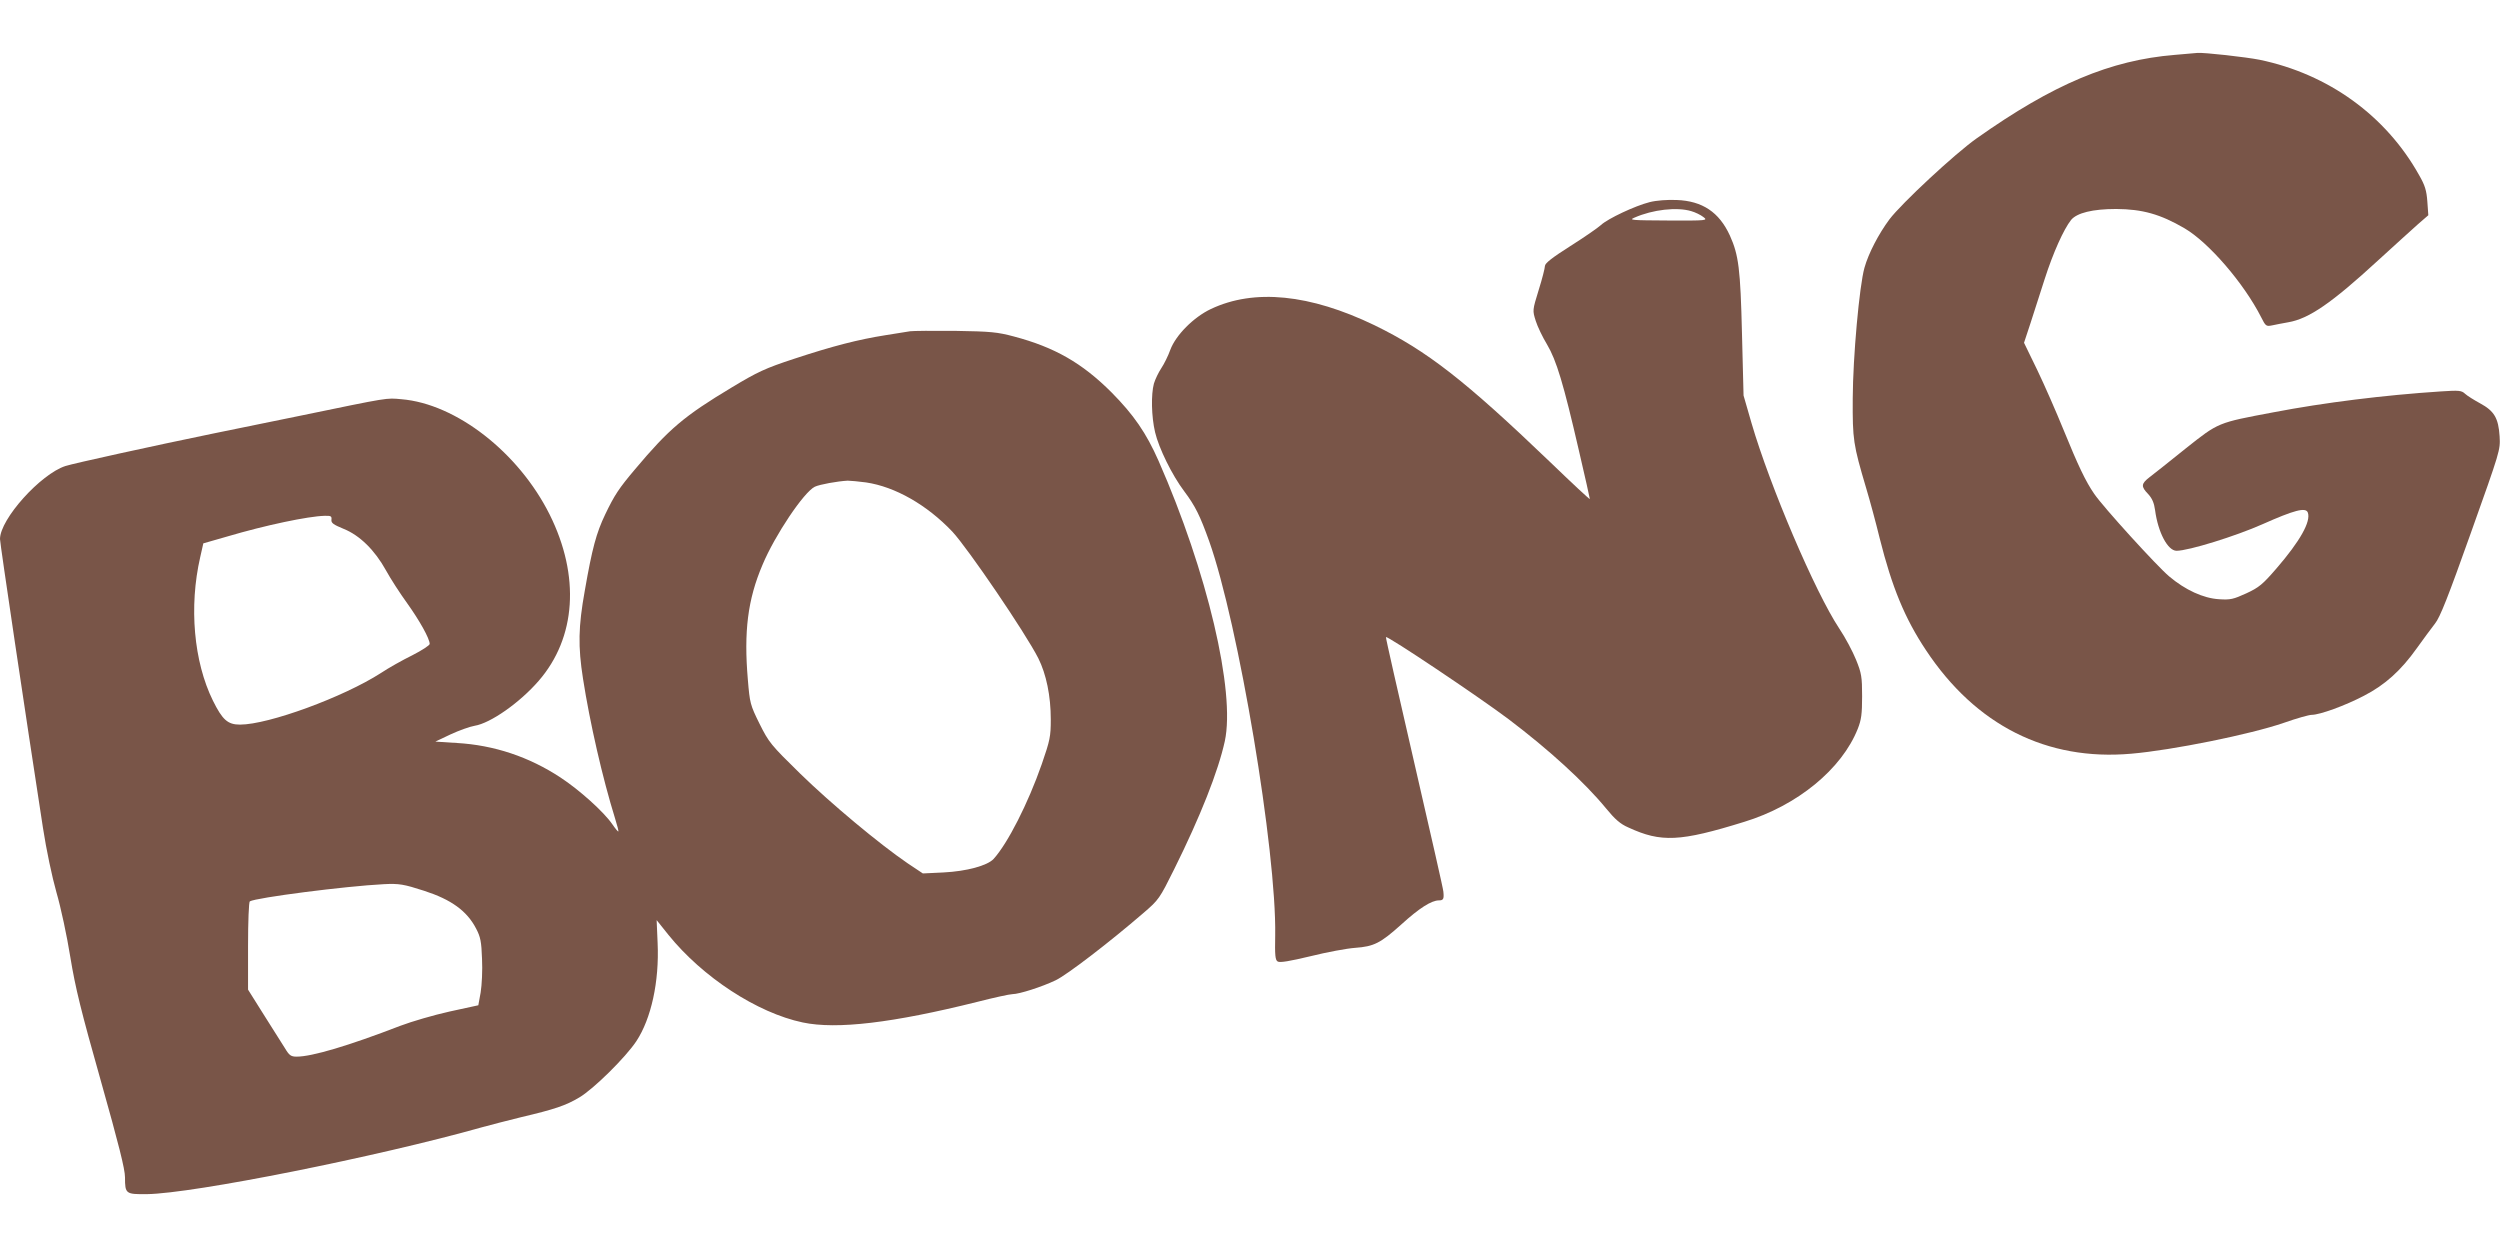
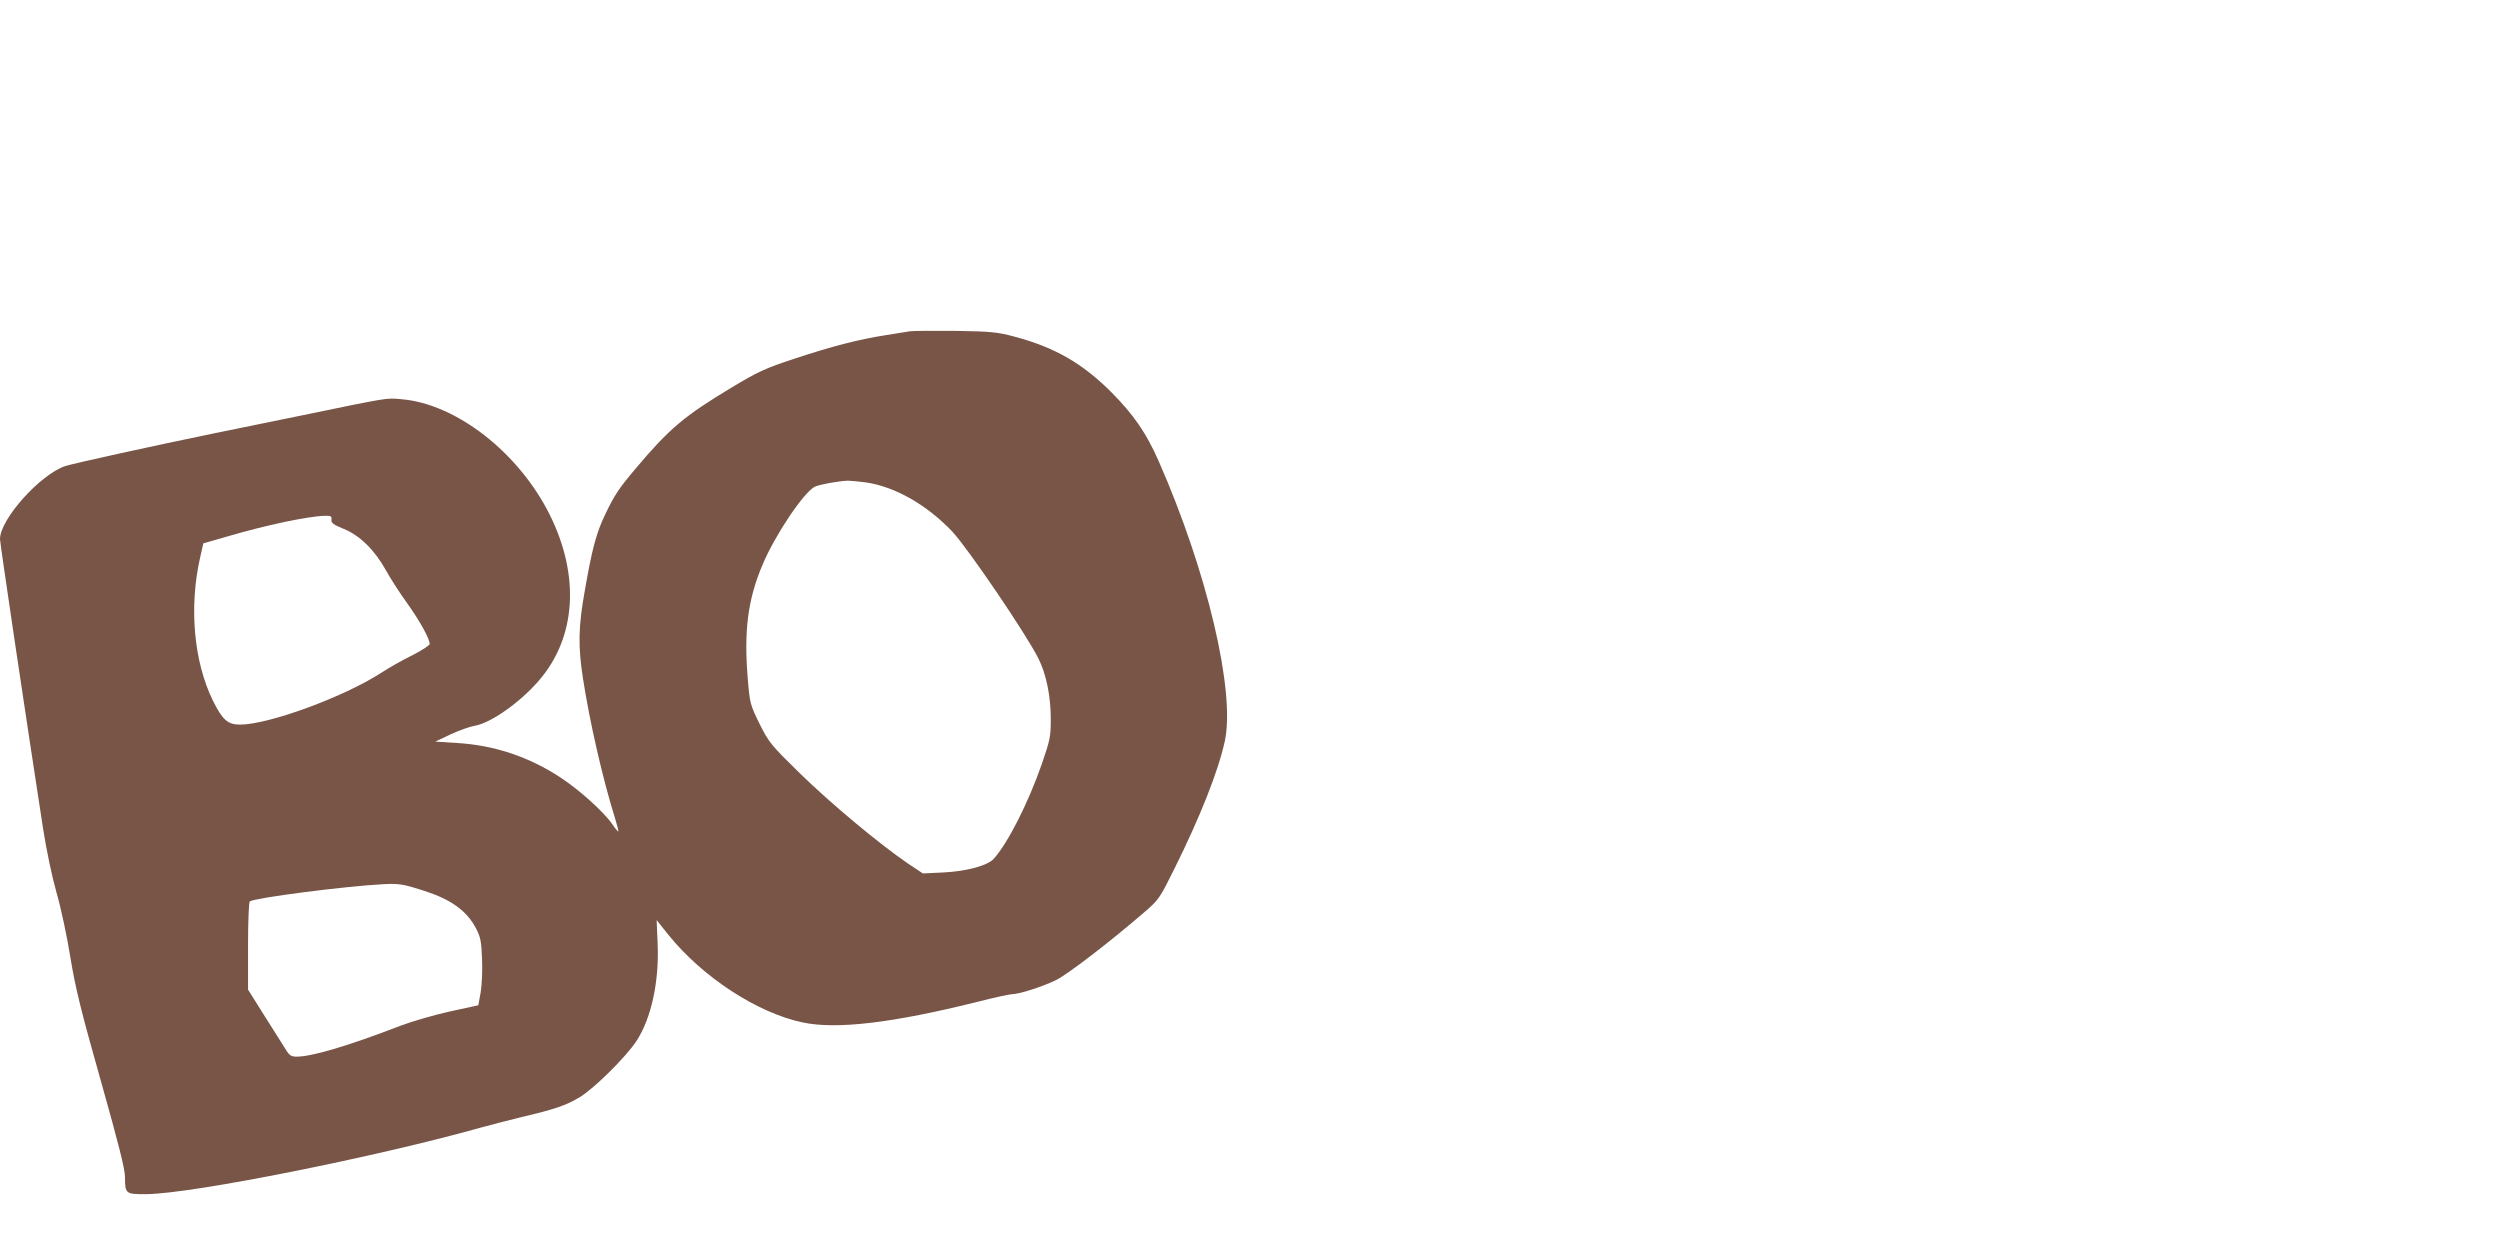
<svg xmlns="http://www.w3.org/2000/svg" version="1.0" width="1280pt" height="640pt" viewBox="0 0 1280 640" preserveAspectRatio="xMidYMid meet">
  <g transform="translate(0,640) scale(0.1,-0.1)" fill="#795548" stroke="none">
-     <path d="M11135 6119 c-330 -27 -622 -150 -1014 -427 -112 -79 -385 -333 -447 -415 -55 -74 -107 -173 -128 -248 -26 -92 -59 -456 -60 -669 -1 -212 2 -234 69 -460 19 -63 50 -178 69 -256 63 -251 129 -411 237 -573 255 -385 619 -568 1051 -530 210 18 610 99 781 158 65 23 129 41 143 41 41 0 171 47 268 98 107 55 189 129 270 243 33 46 75 103 93 126 26 32 67 136 184 465 150 421 151 423 147 494 -6 94 -28 130 -100 169 -31 17 -65 38 -77 49 -18 17 -31 18 -123 12 -291 -19 -597 -57 -858 -107 -287 -54 -280 -51 -449 -185 -82 -66 -165 -132 -185 -147 -44 -34 -45 -48 -7 -87 20 -22 30 -45 35 -82 15 -114 65 -208 110 -208 61 0 303 75 440 136 162 72 221 88 232 60 17 -46 -40 -147 -161 -287 -70 -81 -89 -97 -154 -127 -66 -30 -81 -34 -140 -30 -80 5 -172 47 -255 117 -61 51 -338 355 -384 423 -44 64 -82 144 -157 328 -37 91 -97 228 -134 305 l-68 140 33 100 c18 55 51 157 73 227 43 134 97 254 135 302 30 36 110 56 231 56 134 -1 225 -26 350 -99 123 -72 303 -280 392 -455 23 -46 26 -48 56 -42 18 4 55 11 83 16 105 18 221 97 460 317 83 76 175 159 204 185 l53 46 -5 70 c-4 56 -12 83 -42 135 -170 305 -465 518 -817 591 -71 14 -284 38 -319 35 -8 -1 -60 -5 -115 -10z" />
-     <path d="M8446 5365 c-75 -19 -213 -84 -249 -117 -15 -14 -86 -63 -157 -108 -93 -59 -130 -88 -130 -102 0 -10 -14 -66 -32 -123 -32 -104 -32 -104 -15 -158 9 -29 35 -83 58 -121 48 -81 84 -200 163 -543 31 -133 56 -244 56 -248 0 -4 -91 81 -202 188 -437 419 -632 571 -901 702 -330 159 -615 188 -837 83 -89 -42 -180 -134 -208 -209 -11 -31 -32 -73 -46 -94 -14 -21 -31 -56 -38 -79 -15 -56 -13 -168 6 -249 19 -81 87 -220 149 -302 57 -76 81 -125 128 -256 150 -422 345 -1587 338 -2018 -2 -102 0 -127 13 -134 10 -7 63 2 167 27 84 21 187 40 229 43 97 7 130 24 237 120 91 83 154 123 192 123 23 0 27 7 23 45 0 11 -68 308 -149 660 -81 352 -147 641 -145 643 6 9 472 -303 629 -421 206 -156 387 -321 498 -456 46 -56 73 -80 115 -98 167 -77 263 -73 592 29 272 83 500 270 582 477 18 46 22 75 22 166 0 99 -3 118 -31 187 -17 42 -55 114 -86 160 -123 185 -355 729 -449 1051 l-41 142 -8 315 c-8 334 -17 404 -62 504 -55 120 -141 177 -272 182 -48 2 -104 -2 -139 -11z m213 -46 c21 -6 48 -19 62 -30 24 -18 21 -19 -181 -18 -189 1 -202 2 -171 15 93 41 217 55 290 33z" />
    <path d="M4660 4704 c-14 -2 -70 -11 -125 -20 -140 -22 -272 -56 -469 -121 -149 -49 -187 -67 -320 -147 -243 -146 -320 -211 -494 -418 -83 -98 -106 -133 -153 -231 -46 -96 -67 -174 -105 -392 -33 -184 -35 -284 -9 -450 35 -225 100 -509 164 -715 11 -35 19 -66 17 -67 -2 -2 -16 15 -31 37 -44 64 -169 176 -265 239 -161 106 -340 166 -532 177 l-109 7 78 37 c43 20 99 40 123 44 81 13 231 118 328 230 192 221 213 537 56 852 -159 318 -479 567 -759 590 -78 7 -56 11 -520 -85 -187 -38 -387 -79 -445 -91 -311 -64 -711 -152 -755 -166 -127 -41 -335 -272 -335 -374 0 -22 131 -902 220 -1479 17 -111 47 -253 69 -330 22 -75 54 -224 71 -331 26 -159 55 -276 156 -633 92 -326 124 -453 124 -495 0 -85 4 -87 112 -86 237 3 1179 191 1718 343 36 10 125 33 198 51 174 41 229 60 298 101 73 43 237 205 292 288 76 115 118 305 109 503 l-5 117 60 -75 c175 -217 455 -400 688 -449 174 -37 463 -2 892 105 86 22 168 40 182 40 34 0 150 37 221 71 57 27 275 194 450 345 78 67 82 73 157 224 134 270 225 500 259 655 55 254 -90 869 -339 1435 -63 143 -128 237 -241 351 -151 151 -292 231 -499 286 -86 23 -119 26 -302 29 -113 1 -216 0 -230 -2z m-226 -774 c149 -22 312 -115 442 -252 80 -86 374 -518 440 -648 41 -82 64 -193 64 -314 0 -87 -4 -106 -46 -228 -70 -201 -175 -407 -247 -486 -32 -34 -137 -63 -257 -69 l-105 -5 -78 52 c-145 99 -392 305 -550 459 -151 148 -160 159 -208 255 -48 97 -50 106 -60 226 -21 246 -1 410 75 588 63 151 212 373 268 400 26 12 115 28 168 31 14 0 56 -4 94 -9z m-2737 -191 c-2 -17 10 -25 63 -47 82 -33 159 -109 216 -212 23 -42 72 -118 109 -169 63 -88 115 -181 115 -208 0 -7 -40 -33 -89 -58 -49 -24 -122 -65 -161 -91 -191 -123 -575 -264 -721 -264 -63 0 -90 24 -139 123 -98 199 -123 481 -65 734 l16 71 122 35 c196 58 415 104 499 106 33 1 37 -2 35 -20z m475 -1900 c139 -45 219 -103 266 -194 22 -42 27 -66 30 -155 3 -57 -1 -134 -7 -171 l-12 -66 -147 -32 c-81 -18 -194 -51 -252 -73 -267 -103 -453 -158 -531 -158 -29 0 -38 6 -60 43 -15 23 -63 100 -108 171 l-81 129 0 223 c0 127 4 225 9 229 32 19 489 78 686 88 78 4 102 0 207 -34z" />
  </g>
</svg>